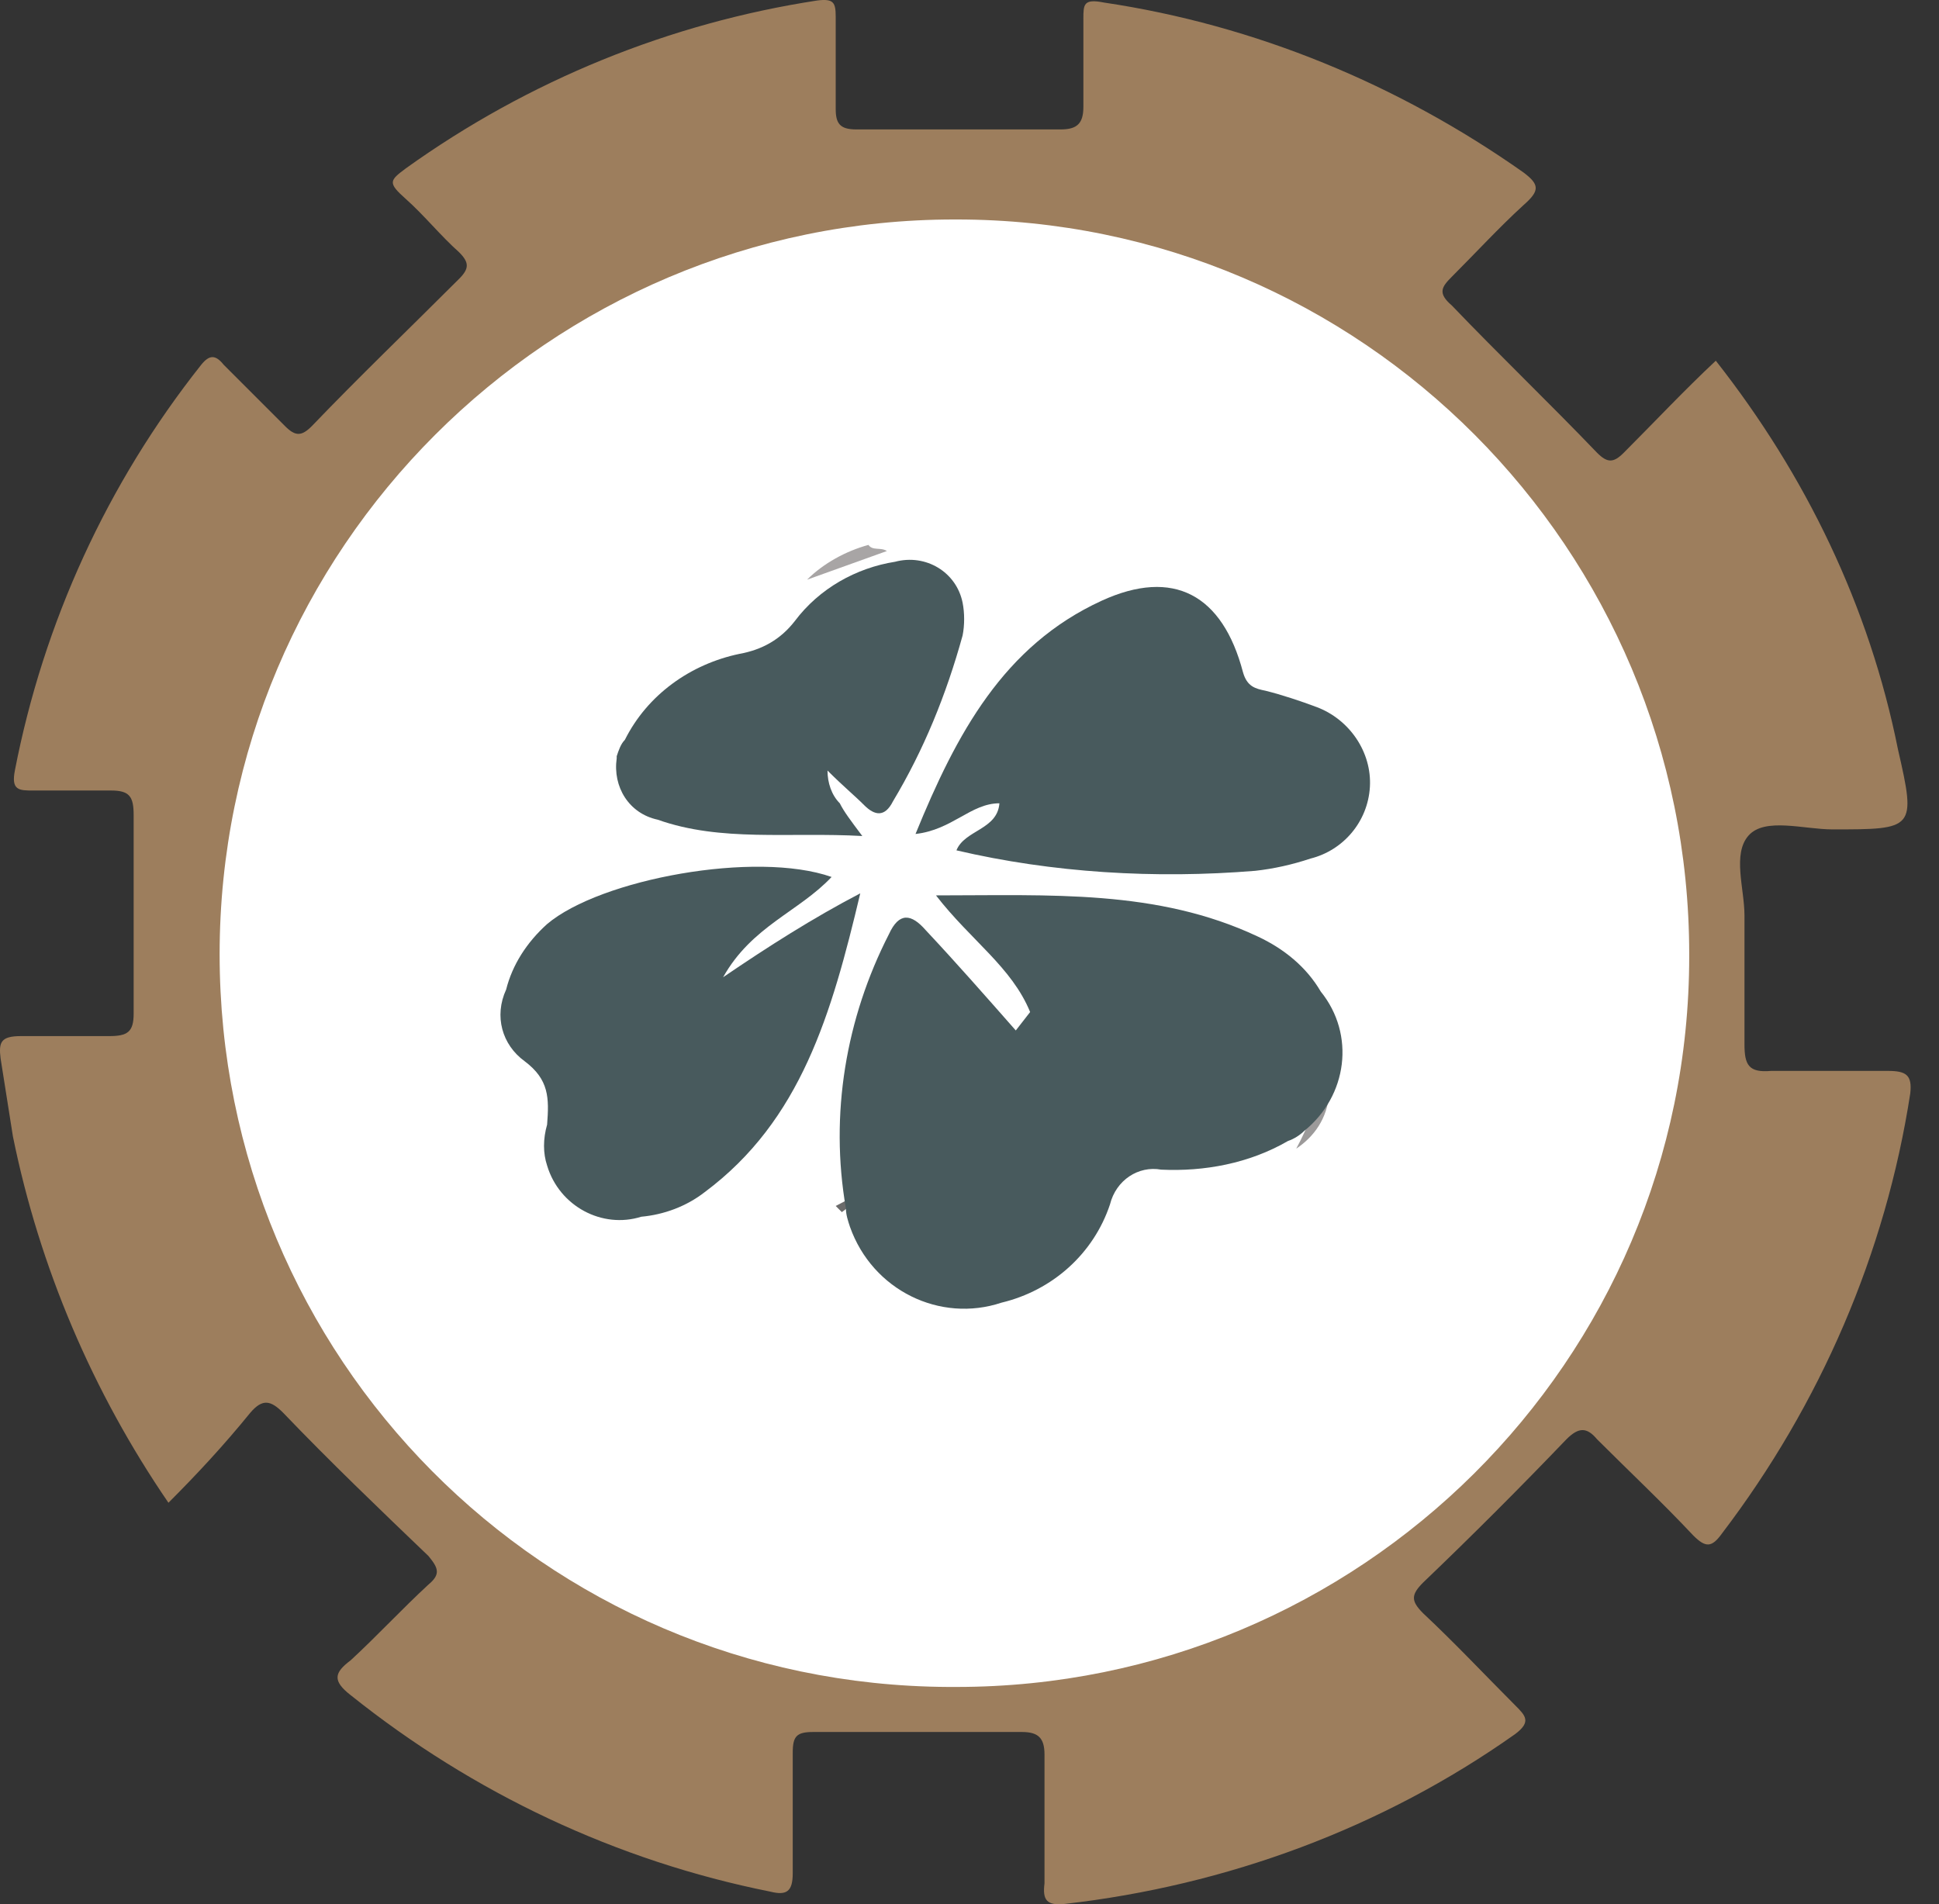
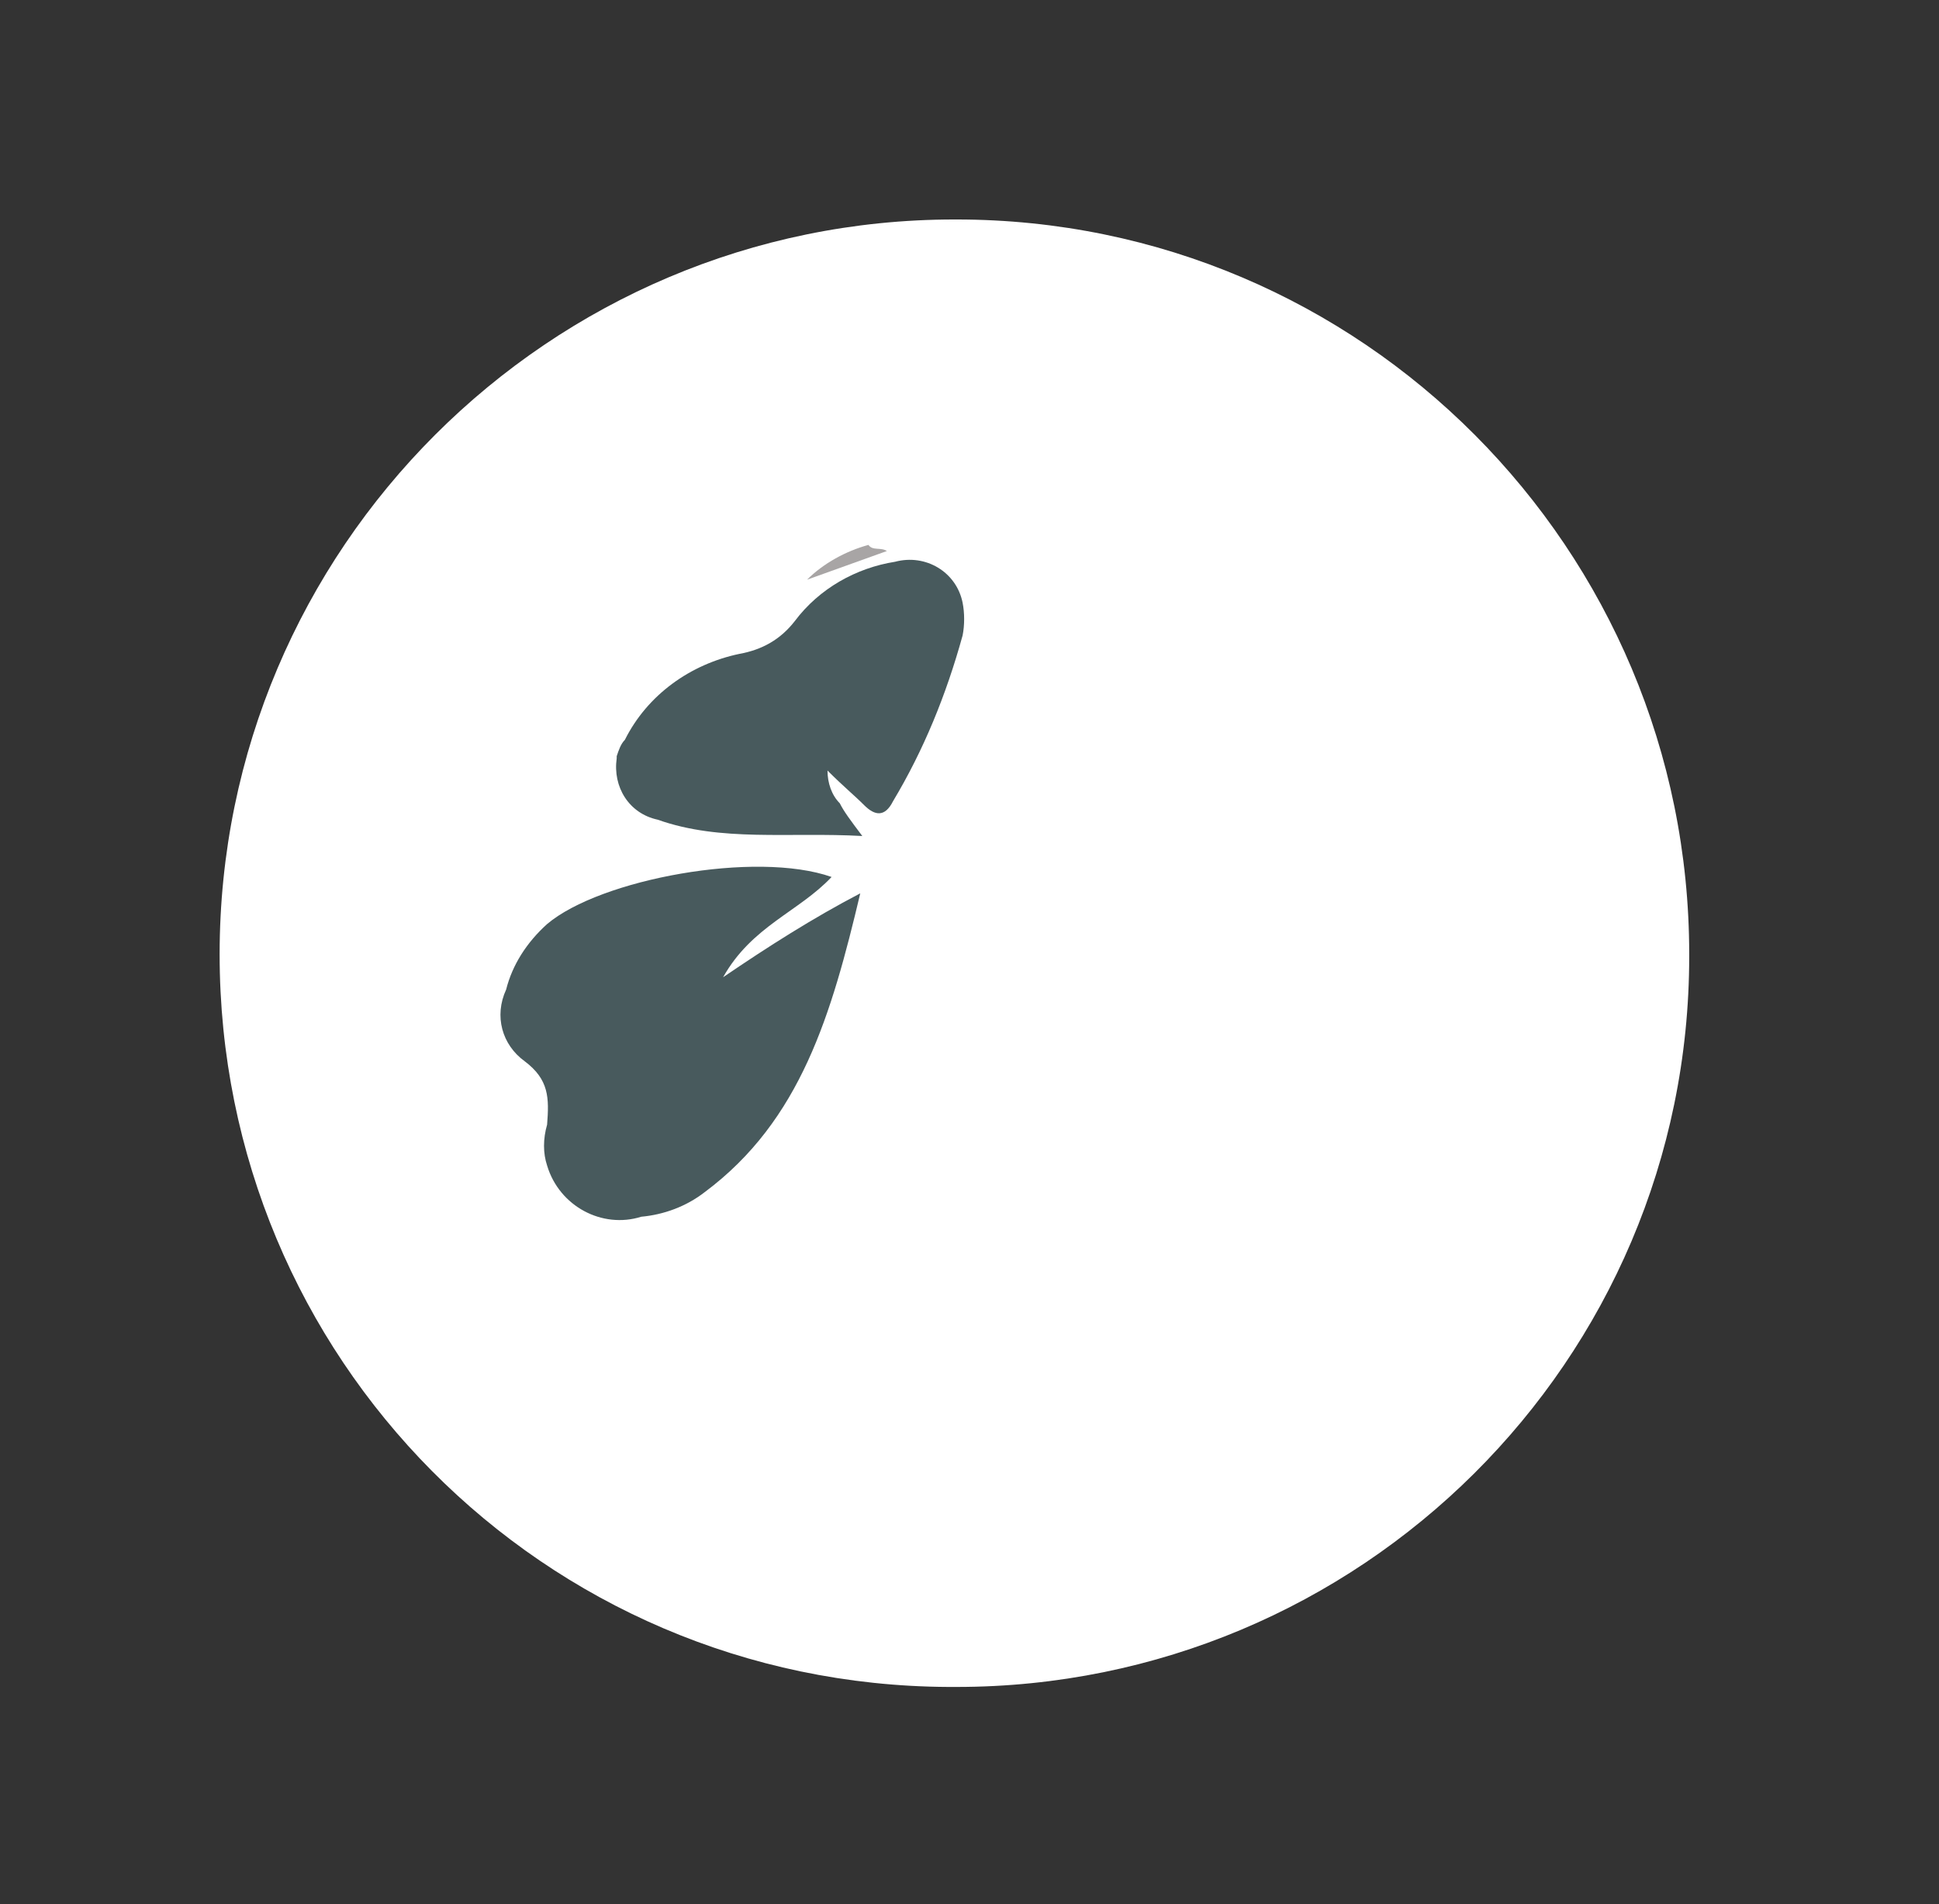
<svg xmlns="http://www.w3.org/2000/svg" width="56" height="55" viewBox="0 0 56 55" fill="none">
  <rect x="0" y="0" width="56" height="55" fill="#333333" stroke="none" />
-   <path d="M4.865 43.403C2.678 40.211 1.141 36.605 0.373 32.822C0.255 32.053 0.136 31.344 0.018 30.576C-0.041 30.103 0.018 29.925 0.609 29.925H3.151C3.683 29.925 3.86 29.807 3.86 29.275V23.541C3.86 23.009 3.742 22.832 3.21 22.832H0.964C0.55 22.832 0.314 22.832 0.432 22.241C1.259 17.985 3.092 13.965 5.811 10.536C6.048 10.241 6.225 10.241 6.461 10.536C7.052 11.127 7.644 11.719 8.235 12.31C8.53 12.605 8.708 12.605 9.003 12.31C10.363 10.891 11.841 9.472 13.259 8.054C13.555 7.758 13.555 7.581 13.259 7.285C12.727 6.812 12.254 6.221 11.722 5.748C11.19 5.275 11.249 5.216 11.722 4.862C15.269 2.32 19.348 0.665 23.604 0.014C24.077 -0.045 24.136 0.073 24.136 0.487V3.147C24.136 3.561 24.254 3.738 24.727 3.738H30.638C31.111 3.738 31.289 3.561 31.289 3.088V0.546C31.289 0.132 31.289 -0.045 31.88 0.073C36.254 0.724 40.392 2.438 43.998 4.98C44.471 5.334 44.471 5.512 43.998 5.926C43.288 6.576 42.638 7.285 41.929 7.994C41.633 8.29 41.515 8.467 41.929 8.822C43.288 10.241 44.766 11.659 46.126 13.078C46.422 13.374 46.599 13.374 46.894 13.078C47.781 12.191 48.609 11.305 49.554 10.418C52.155 13.728 53.988 17.512 54.816 21.649C55.347 23.955 55.288 23.955 52.924 23.955C52.096 23.955 50.973 23.6 50.5 24.132C50.027 24.664 50.382 25.669 50.382 26.438V30.162C50.382 30.753 50.5 30.989 51.151 30.93H54.52C55.052 30.93 55.229 31.048 55.17 31.58C54.461 36.191 52.569 40.566 49.732 44.29C49.436 44.703 49.259 44.703 48.904 44.349C48.017 43.403 47.072 42.516 46.126 41.571C45.83 41.216 45.594 41.216 45.239 41.571C43.88 42.989 42.52 44.349 41.101 45.708C40.747 46.063 40.747 46.24 41.101 46.595C42.047 47.482 42.875 48.368 43.761 49.255C44.057 49.551 44.234 49.728 43.761 50.083C39.919 52.802 35.426 54.457 30.757 54.989C30.225 55.048 30.106 54.871 30.166 54.398V50.674C30.166 50.201 29.988 50.024 29.515 50.024H23.486C23.013 50.024 22.895 50.142 22.895 50.615V54.102C22.895 54.634 22.717 54.753 22.244 54.634C17.811 53.748 13.673 51.797 10.126 48.959C9.594 48.546 9.653 48.309 10.126 47.955C10.895 47.245 11.604 46.477 12.373 45.767C12.727 45.472 12.668 45.295 12.373 44.94C10.954 43.58 9.535 42.221 8.176 40.802C7.821 40.447 7.584 40.388 7.23 40.802C6.461 41.748 5.693 42.575 4.865 43.403Z" fill="#9D7E5D" />
  <path d="M6.343 27.561C6.343 15.856 15.86 6.339 27.565 6.339H27.624C39.328 6.339 48.786 15.856 48.786 27.561V27.62C48.786 39.324 39.269 48.723 27.624 48.723H27.387C15.683 48.664 6.343 39.206 6.343 27.561Z" fill="white" />
  <path d="M25.082 15.738C25.2 15.915 25.436 15.797 25.614 15.915L23.308 16.743C23.781 16.27 24.432 15.915 25.082 15.738Z" fill="#A8A5A5" />
-   <path d="M38.205 31.107C38.323 31.285 38.205 31.521 38.382 31.639C38.323 32.29 37.968 32.822 37.436 33.176C37.791 32.526 38.028 31.876 38.205 31.107Z" fill="#9C9A9A" />
-   <path d="M24.313 35.009L24.136 34.831L25.495 34.122" fill="#6B6B6B" />
  <path d="M16.156 29.039L16.333 30.103L16.156 29.039Z" fill="#515151" />
-   <path d="M29.751 29.23C29.219 27.93 28.037 27.161 27.032 25.861C30.342 25.861 33.416 25.683 36.313 27.043C37.081 27.398 37.731 27.93 38.145 28.639C39.15 29.881 38.914 31.654 37.672 32.659C37.554 32.777 37.377 32.895 37.199 32.954C36.076 33.605 34.776 33.841 33.534 33.782C32.884 33.664 32.234 34.078 32.057 34.787C31.584 36.206 30.401 37.27 28.924 37.624C27.15 38.215 25.2 37.27 24.549 35.437C24.49 35.26 24.431 35.082 24.431 34.905C23.958 32.186 24.431 29.408 25.672 26.984C25.968 26.334 26.323 26.393 26.736 26.866C27.623 27.812 28.451 28.757 29.337 29.762L29.751 29.23Z" fill="#485A5D" />
-   <path d="M27.623 24.56C27.86 23.969 28.805 23.969 28.864 23.201C28.037 23.201 27.505 23.969 26.441 24.087C27.623 21.191 28.983 18.649 31.82 17.349C33.889 16.403 35.308 17.171 35.899 19.417C36.017 19.831 36.254 19.89 36.549 19.95C37.022 20.068 37.554 20.245 38.027 20.422C38.973 20.777 39.623 21.723 39.564 22.728C39.505 23.733 38.795 24.56 37.85 24.797C37.318 24.974 36.786 25.092 36.254 25.151C33.357 25.388 30.401 25.21 27.623 24.56Z" fill="#485A5D" />
  <path d="M24.017 25.329C23.072 26.334 21.712 26.748 20.884 28.225C22.185 27.339 23.485 26.511 24.845 25.802C24.017 29.29 23.131 32.363 20.352 34.432C19.82 34.846 19.17 35.083 18.52 35.142C17.397 35.496 16.155 34.846 15.801 33.664C15.682 33.309 15.682 32.895 15.801 32.481C15.86 31.713 15.86 31.181 15.15 30.649C14.5 30.176 14.264 29.349 14.618 28.58C14.796 27.871 15.21 27.221 15.801 26.689C17.338 25.388 21.83 24.56 24.017 25.329Z" fill="#485A5D" />
  <path d="M23.899 22.255C23.899 22.61 24.017 22.964 24.254 23.201C24.372 23.437 24.549 23.674 24.904 24.146C22.776 24.028 20.825 24.324 18.993 23.674C18.165 23.496 17.692 22.728 17.811 21.9V21.841C17.87 21.664 17.929 21.486 18.047 21.368C18.697 20.068 19.939 19.181 21.357 18.885C22.008 18.767 22.54 18.472 22.953 17.94C23.663 16.994 24.727 16.403 25.85 16.225C26.737 15.989 27.623 16.521 27.801 17.408C27.86 17.703 27.86 18.058 27.801 18.353C27.328 20.068 26.677 21.664 25.791 23.142C25.554 23.614 25.259 23.555 24.963 23.26C24.668 22.964 24.372 22.728 23.899 22.255Z" fill="#485A5D" />
</svg>